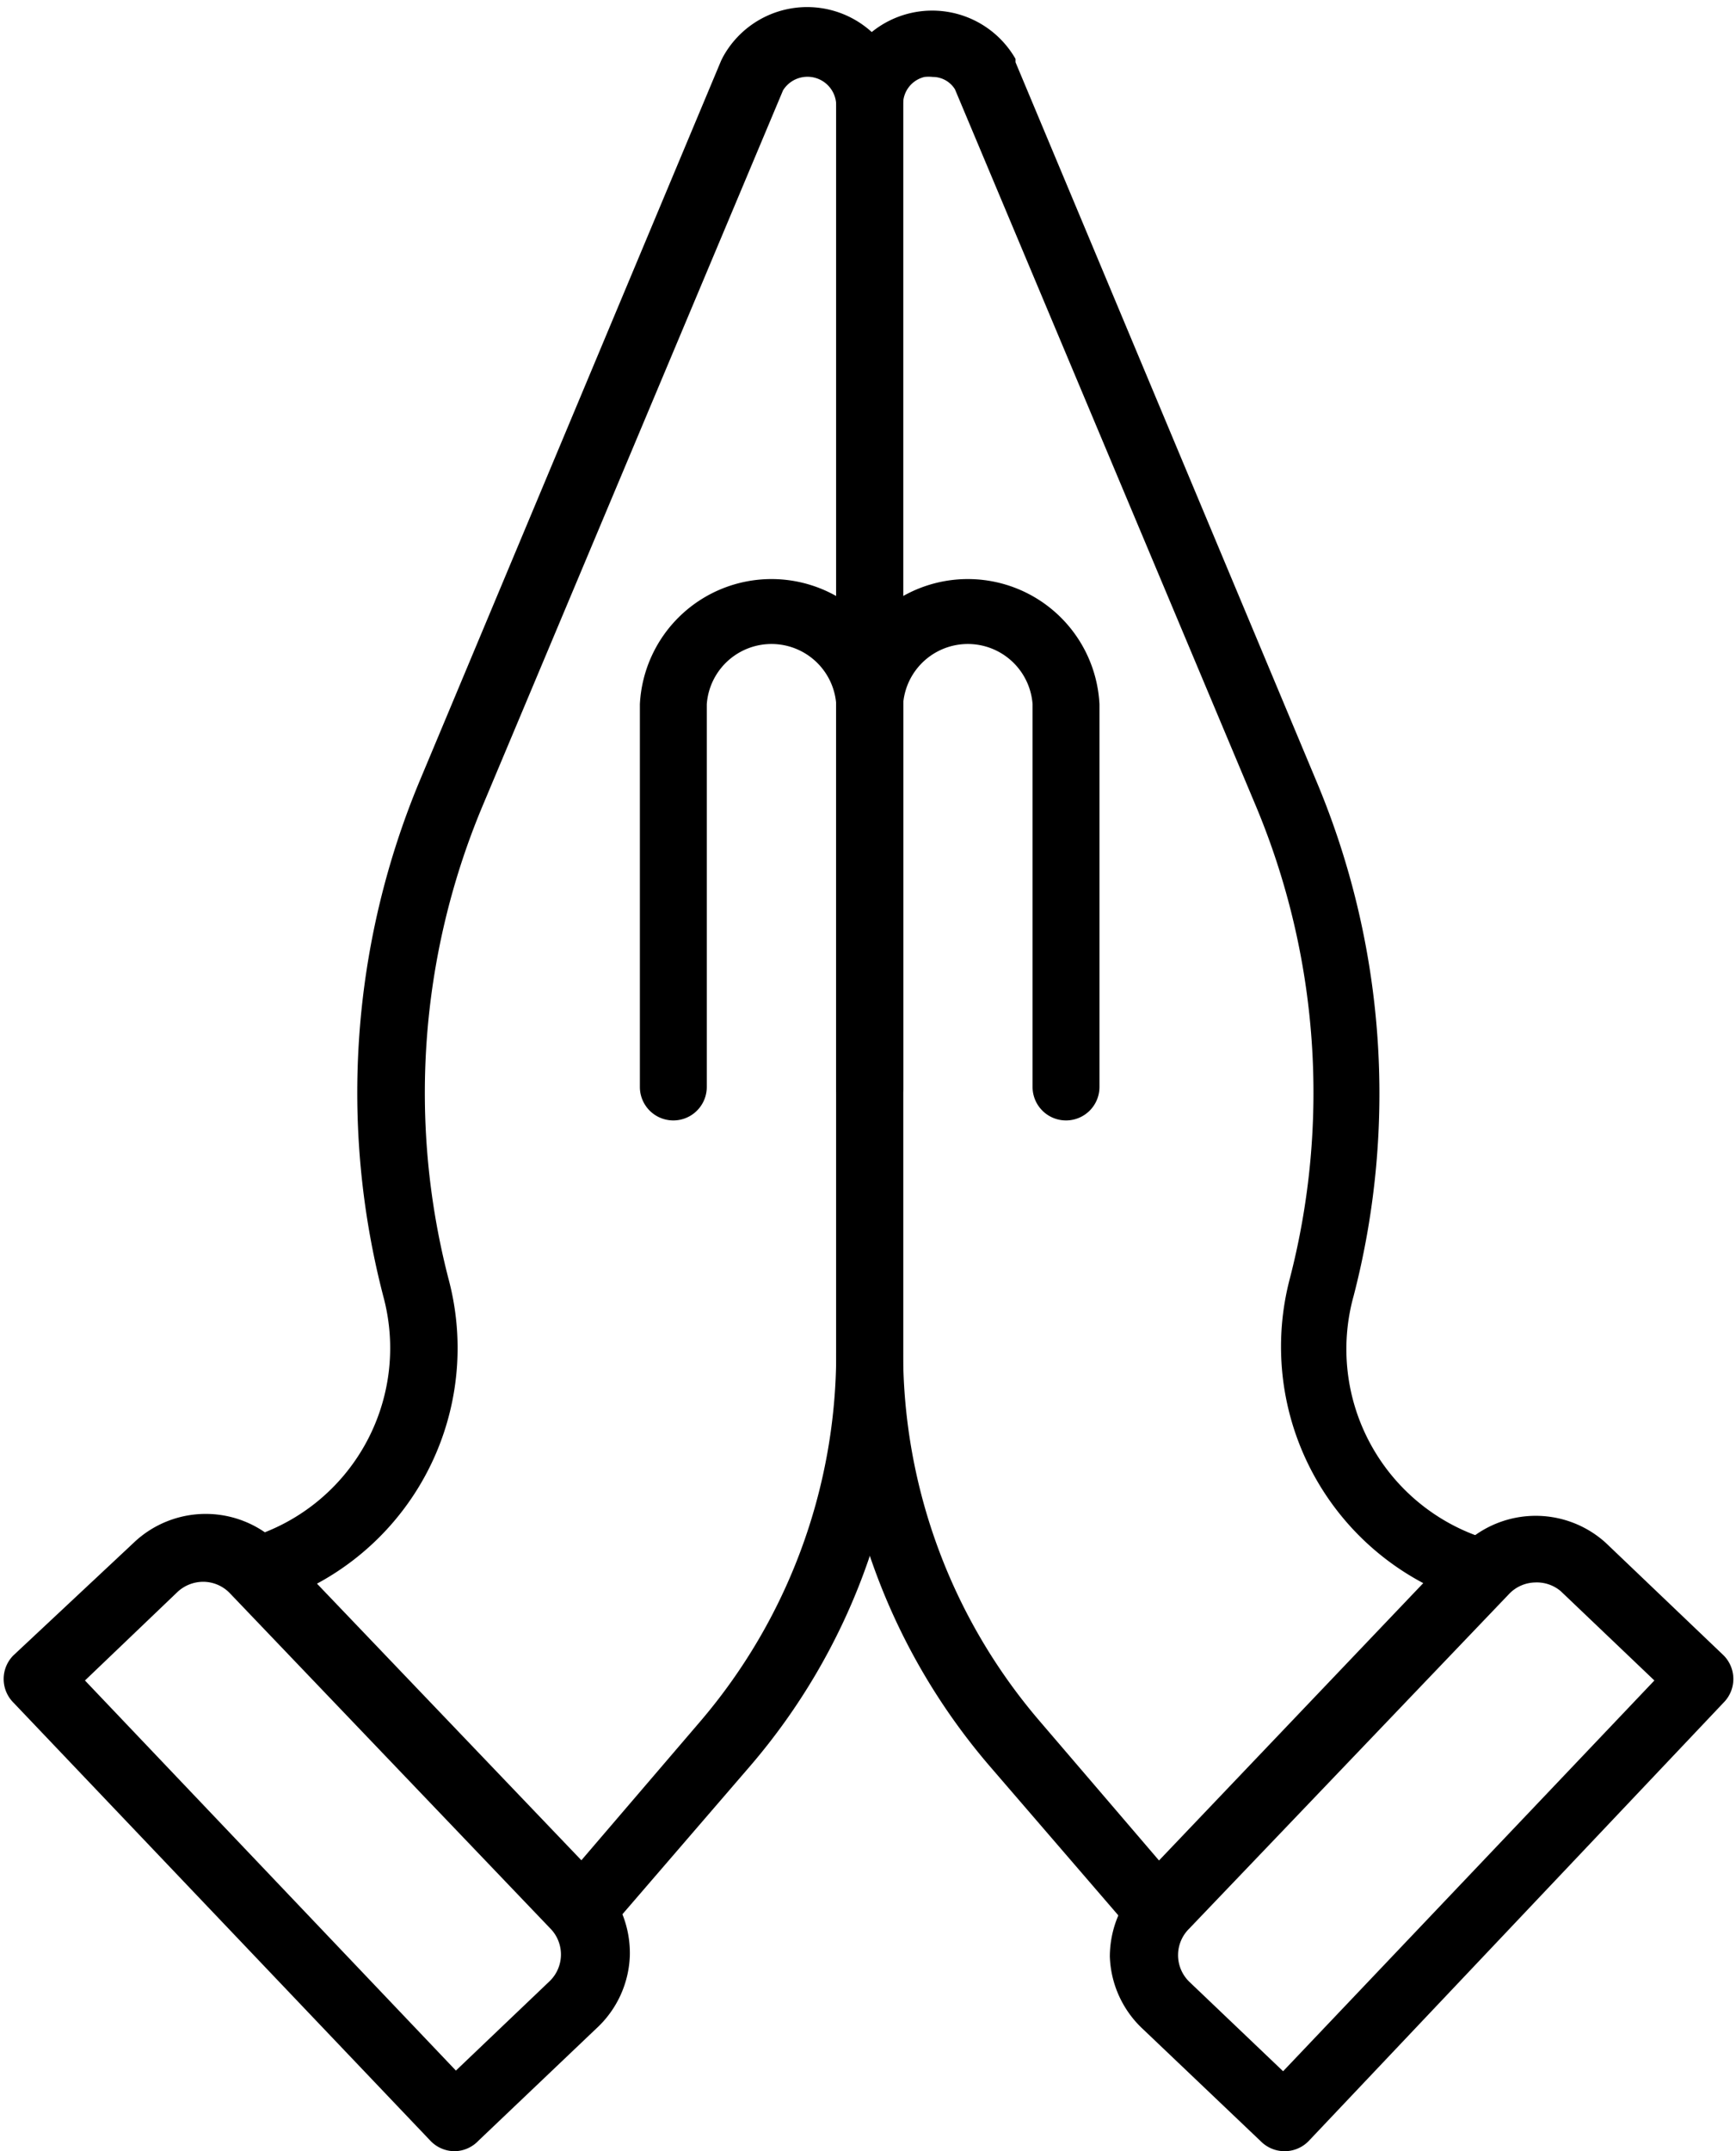
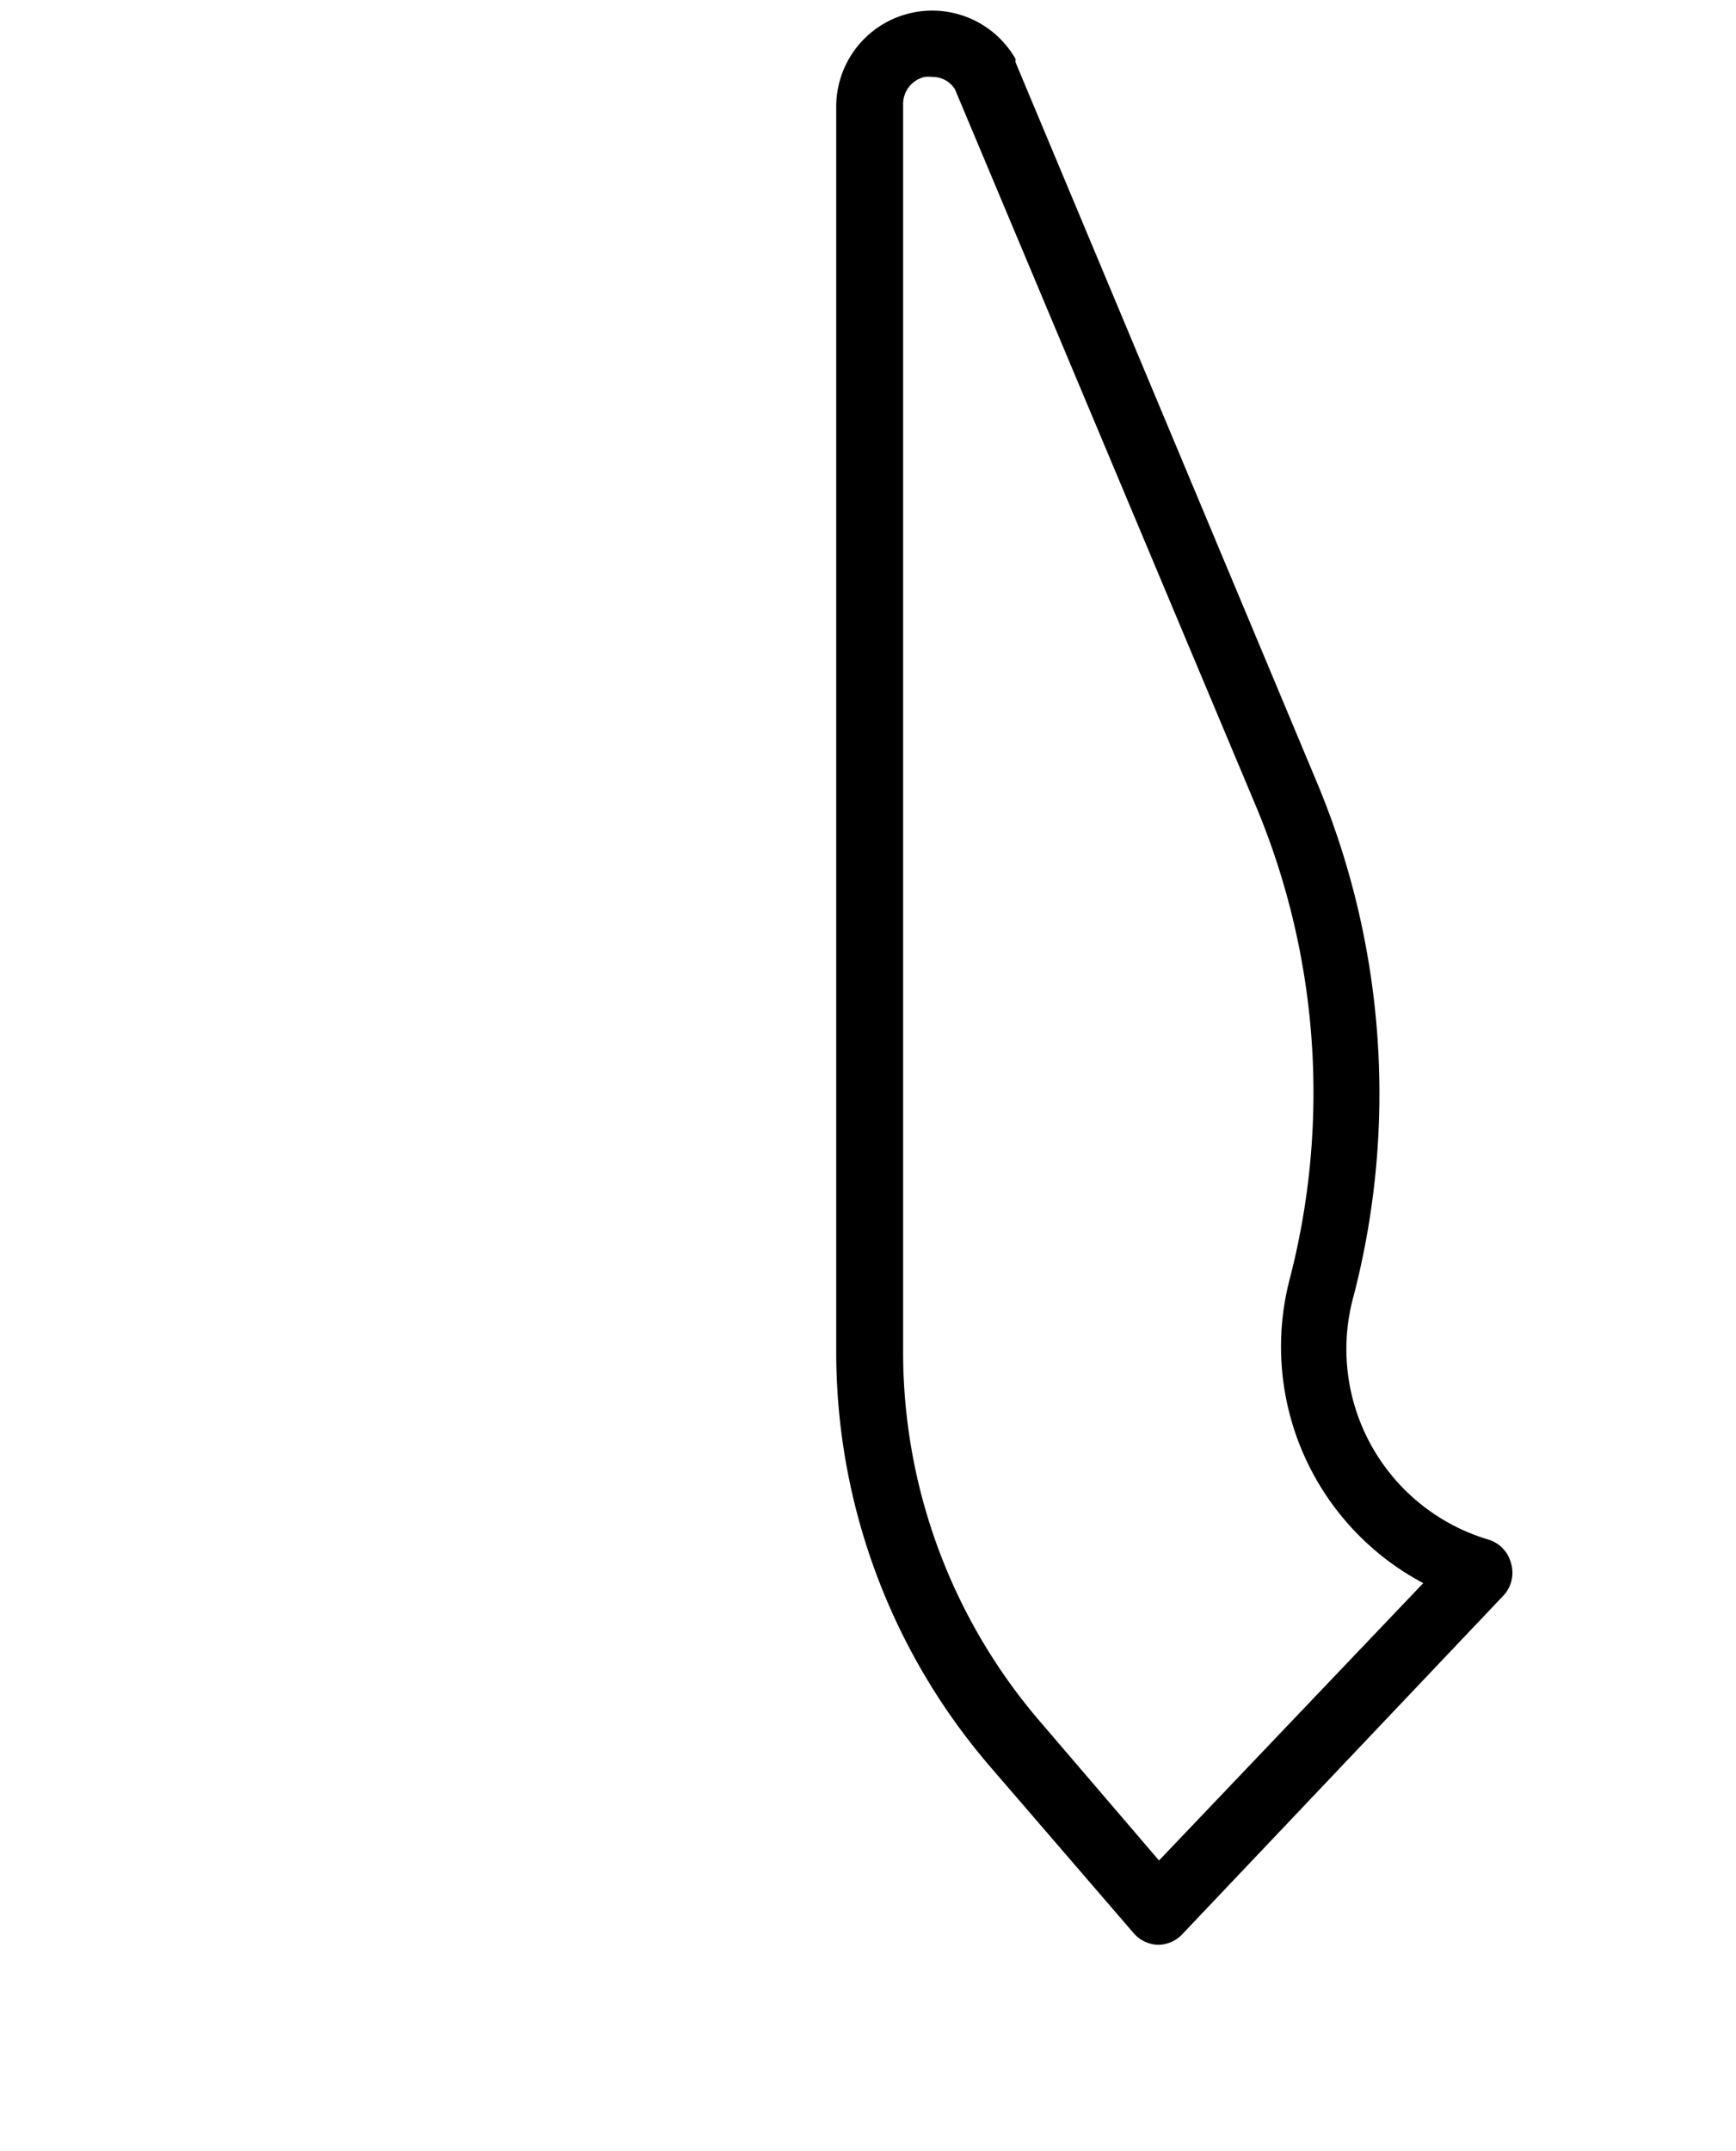
<svg xmlns="http://www.w3.org/2000/svg" data-name="Layer 1" height="64.3" preserveAspectRatio="xMidYMid meet" version="1.0" viewBox="9.0 2.7 51.9 64.3" width="51.9" zoomAndPan="magnify">
  <g id="change1_1">
    <path d="M43.62,60.83h0a1,1,0,0,1-.73-.35l-4.31-5A19,19,0,0,1,34,43.16V5.86a2.87,2.87,0,0,1,5.36-1.4s0,.07,0,.1l9,21.5h0a24.09,24.09,0,0,1,1.11,15.37,5.94,5.94,0,0,0,4,7.28,1,1,0,0,1,.7.7,1,1,0,0,1-.24,1L44.34,60.52A1,1,0,0,1,43.62,60.83ZM36.89,5a1.2,1.2,0,0,0-.25,0,.83.83,0,0,0-.64.83v37.3a16.94,16.94,0,0,0,4.07,11l3.58,4.18,7.9-8.29a8,8,0,0,1-4-9.06,22.19,22.19,0,0,0-1-14.16l-9-21.43A.78.78,0,0,0,36.89,5Z" fill="inherit" />
  </g>
  <g id="change1_2">
-     <path d="M40.87,36.19a1,1,0,0,1-1-1V23.75a1.94,1.94,0,0,0-3.87,0V35.19a1,1,0,0,1-2,0V23.75a3.94,3.94,0,0,1,7.87,0V35.19A1,1,0,0,1,40.87,36.19Z" fill="inherit" />
-   </g>
+     </g>
  <g id="change1_3">
-     <path d="M47.4,67a1,1,0,0,1-.69-.28l-3.53-3.36a3.1,3.1,0,0,1-1-2.18A3.14,3.14,0,0,1,43.07,59l9.56-10A3.12,3.12,0,0,1,57,48.81l3.53,3.37a1,1,0,0,1,0,1.41L48.13,66.69A1,1,0,0,1,47.4,67Zm7.49-17h0a1.11,1.11,0,0,0-.78.35l-9.56,10a1.11,1.11,0,0,0,0,1.58l2.81,2.68L58.46,52.93l-2.8-2.67A1.11,1.11,0,0,0,54.89,50Z" fill="inherit" />
-   </g>
+     </g>
  <g id="change1_4">
-     <path d="M26.38,60.83a1,1,0,0,1-.72-.31L16,50.36a1,1,0,0,1-.24-1,1,1,0,0,1,.7-.7,5.92,5.92,0,0,0,4-7.21,24.2,24.2,0,0,1,1.1-15.44h0l9-21.5.05-.1A2.87,2.87,0,0,1,36,5.86v37.3a18.93,18.93,0,0,1-4.55,12.3l-4.31,5a1,1,0,0,1-.73.35ZM18.45,50.05l7.9,8.29,3.58-4.18a16.94,16.94,0,0,0,4.07-11V5.86a.86.86,0,0,0-1.59-.46l-9,21.43a22.18,22.18,0,0,0-1,14.1A8,8,0,0,1,18.45,50.05Z" fill="inherit" />
-   </g>
+     </g>
  <g id="change1_5">
-     <path d="M35,36.19a1,1,0,0,1-1-1V23.75a1.94,1.94,0,0,0-3.87,0V35.19a1,1,0,0,1-2,0V23.75a3.94,3.94,0,0,1,7.87,0V35.19A1,1,0,0,1,35,36.19Z" fill="inherit" />
-   </g>
+     </g>
  <g id="change1_6">
-     <path d="M22.6,67a1,1,0,0,1-.73-.31L9.4,53.59a1,1,0,0,1,0-1.41L13,48.81a3.12,3.12,0,0,1,4.41.11l9.56,10a3.14,3.14,0,0,1,.86,2.23,3.1,3.1,0,0,1-1,2.18l-3.53,3.36A1,1,0,0,1,22.6,67ZM11.54,52.93,22.63,64.59l2.81-2.68a1.11,1.11,0,0,0,0-1.58l-9.56-10a1.11,1.11,0,0,0-.78-.35,1.13,1.13,0,0,0-.8.31Z" fill="inherit" />
-   </g>
+     </g>
</svg>